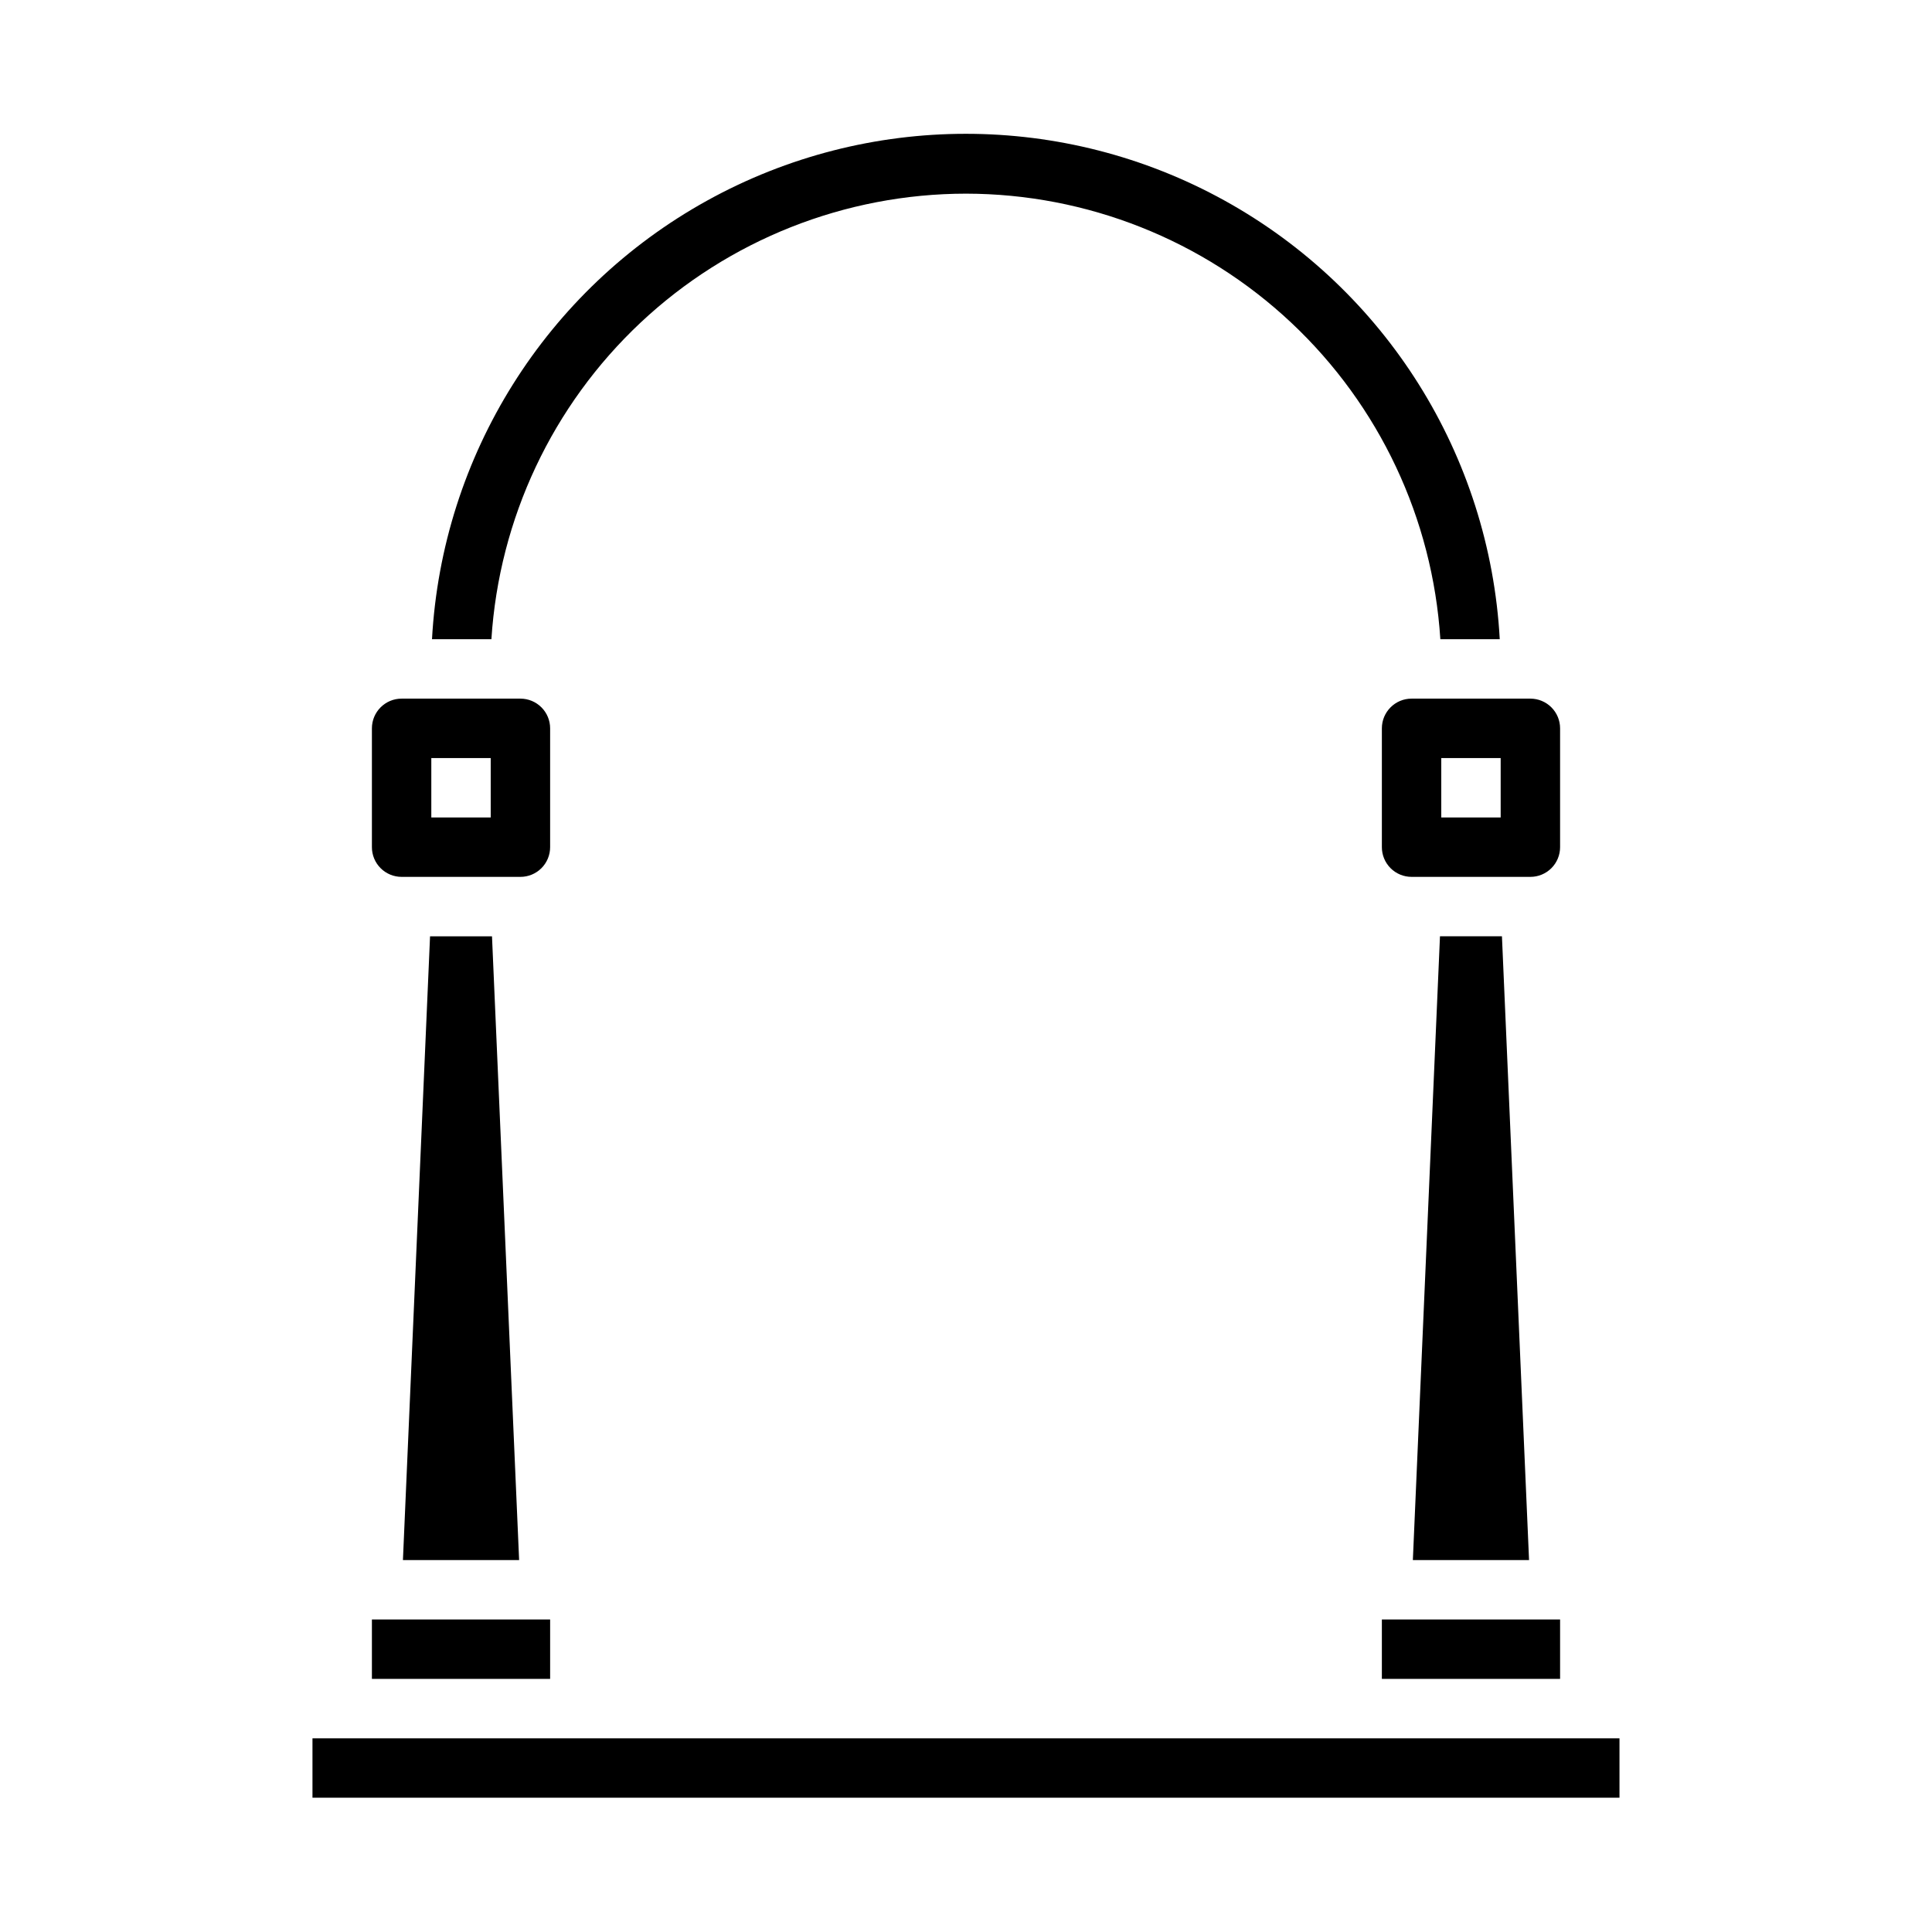
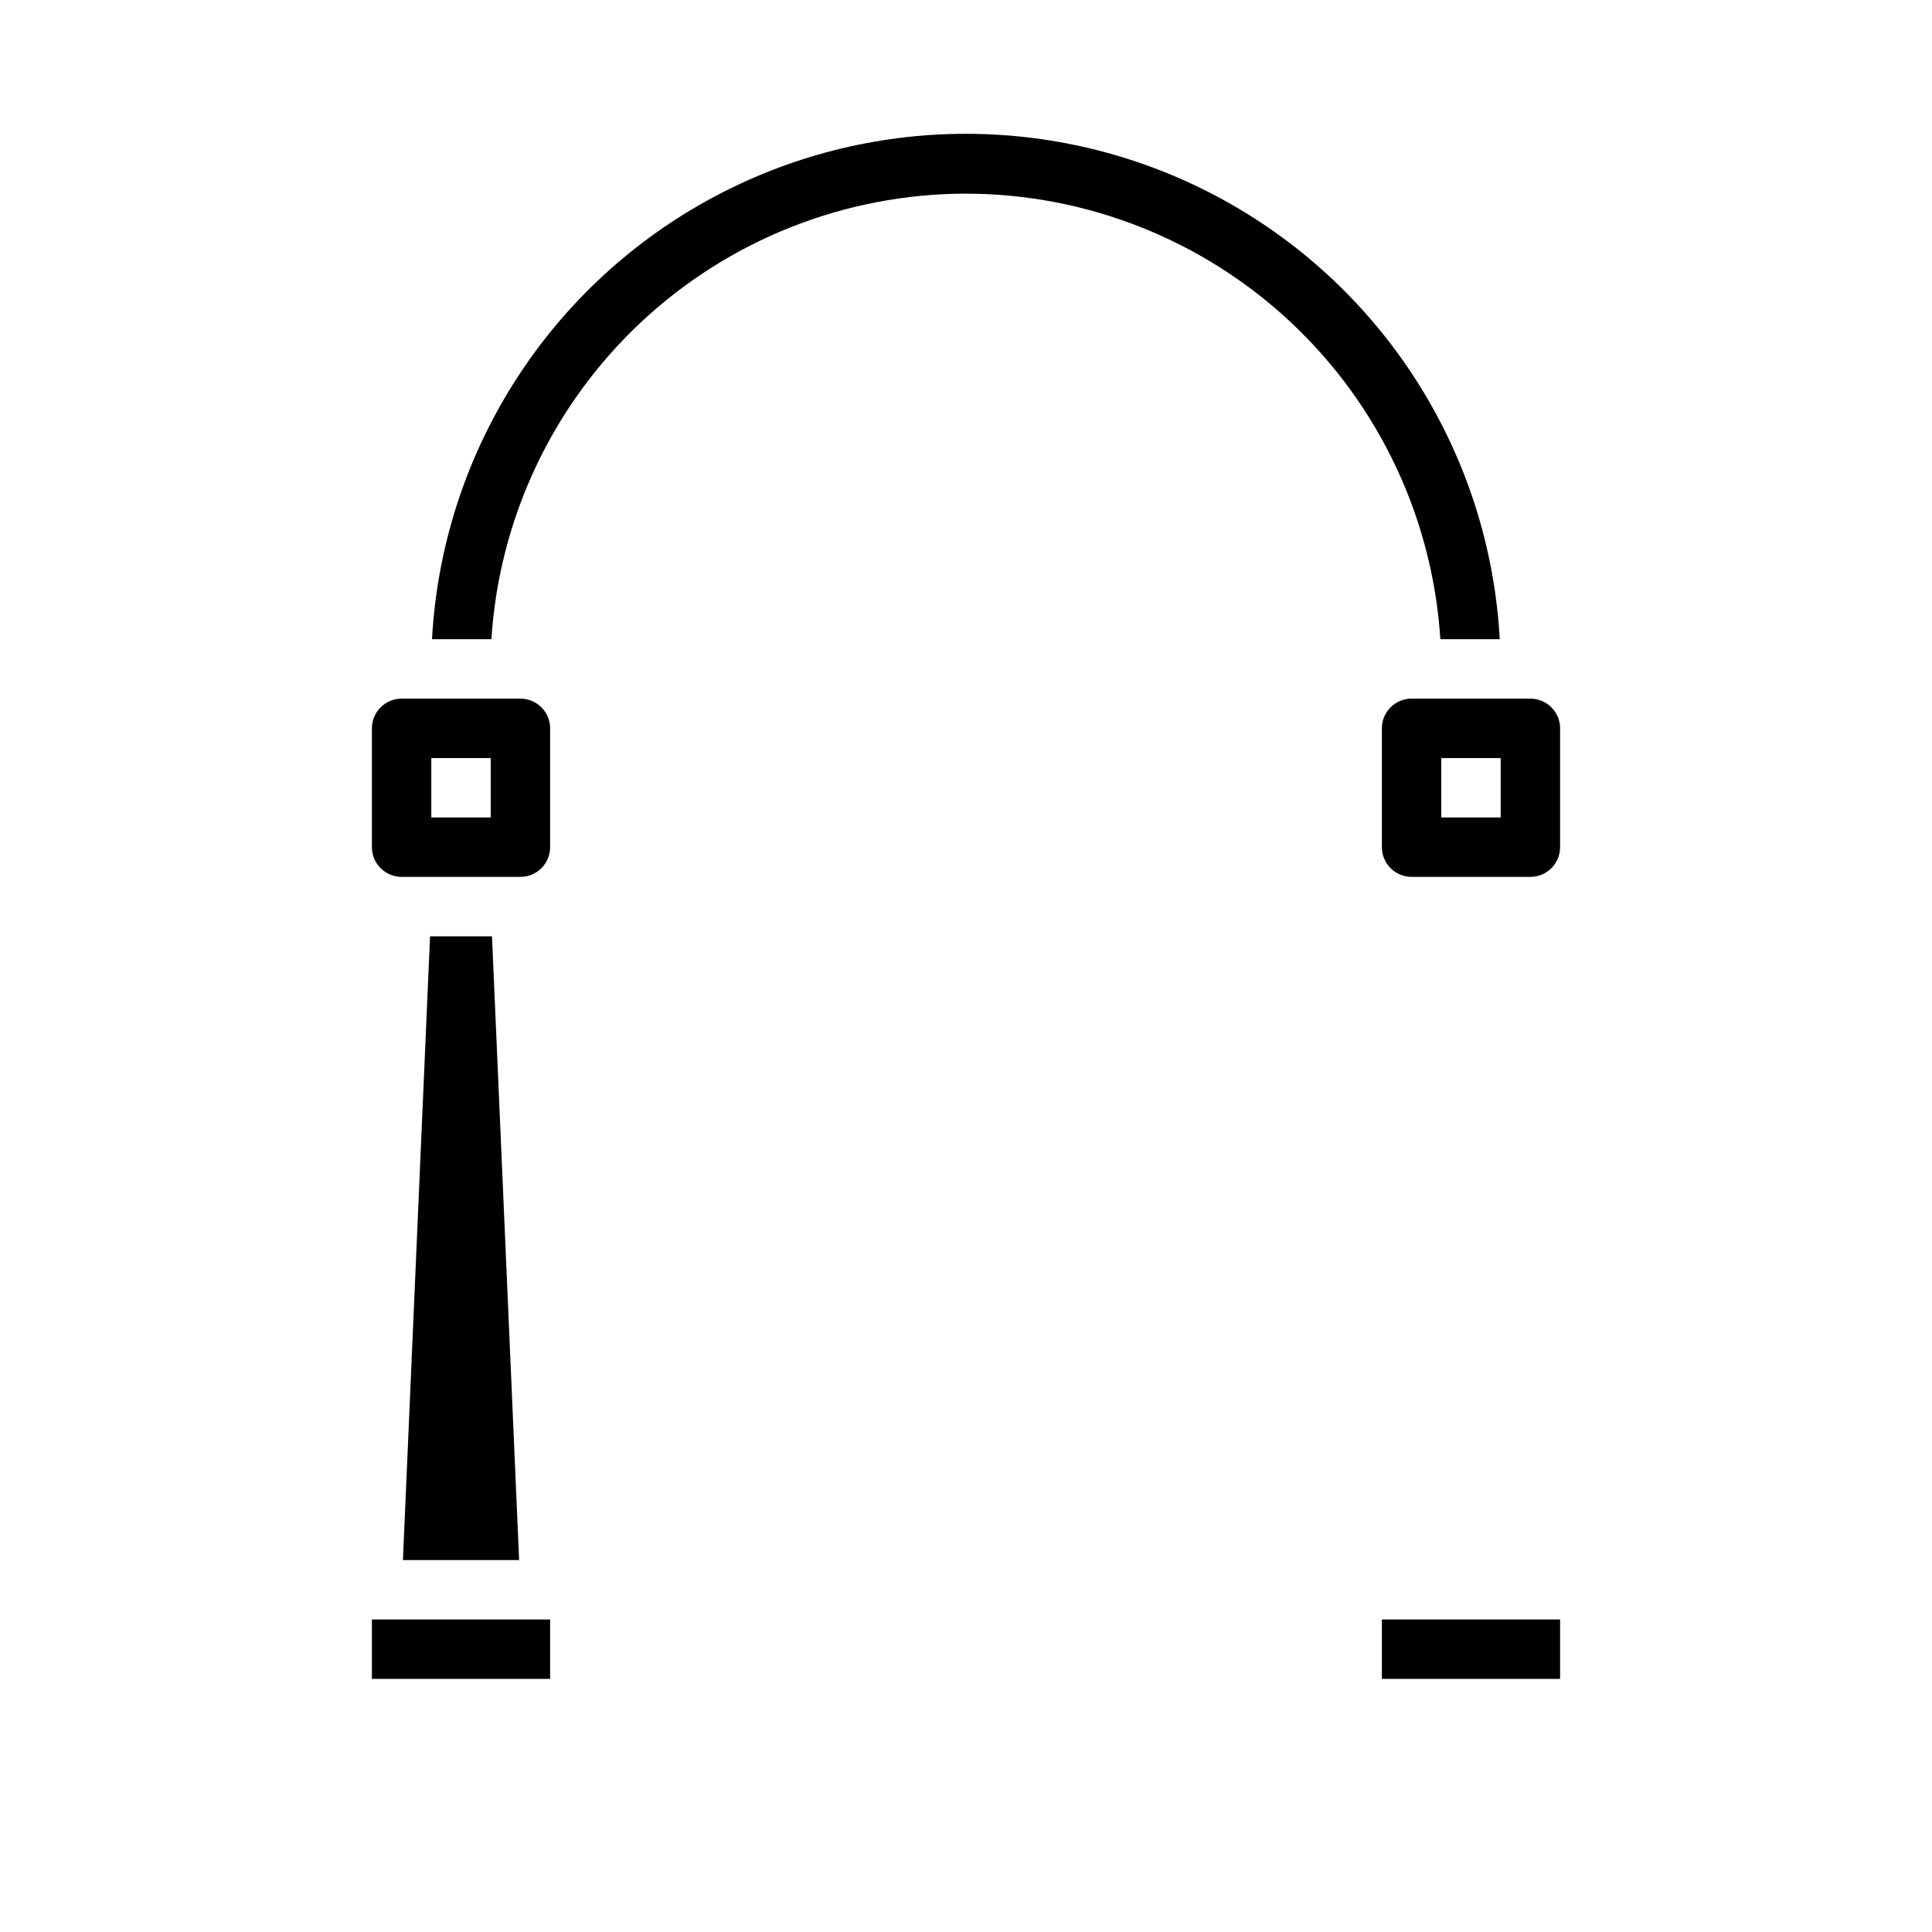
<svg xmlns="http://www.w3.org/2000/svg" fill="#000000" width="800px" height="800px" version="1.1" viewBox="144 144 512 512">
  <g>
    <path d="m400 195.32c32.027 0.039 62.844 12.266 86.191 34.195 23.348 21.93 37.473 51.922 39.516 83.887h15.742c-2.668-48.707-30.203-92.613-72.887-116.23-42.684-23.617-94.508-23.617-137.19 0-42.684 23.613-70.219 67.52-72.887 116.23h15.742c2.043-31.977 16.18-61.977 39.539-83.91 23.359-21.93 54.191-34.148 86.234-34.172z" />
    <path d="m510.21 337.02v31.488c0 2.086 0.828 4.09 2.305 5.566 1.477 1.477 3.481 2.305 5.566 2.305h31.488c2.09 0 4.09-0.828 5.566-2.305 1.477-1.477 2.305-3.481 2.305-5.566v-31.488c0-2.09-0.828-4.09-2.305-5.566-1.477-1.477-3.477-2.309-5.566-2.309h-31.488c-4.348 0-7.871 3.527-7.871 7.875zm15.742 7.871h15.742v15.742h-15.742z" />
    <path d="m510.21 573.18h47.23v15.742h-47.23z" />
-     <path d="m525.61 392.12-7.188 165.31h30.793l-7.184-165.31z" />
-     <path d="m226.81 604.67h346.37v15.742h-346.37z" />
    <path d="m242.56 573.18h47.23v15.742h-47.23z" />
    <path d="m250.43 376.38h31.488c2.09 0 4.09-0.828 5.566-2.305s2.305-3.481 2.305-5.566v-31.488c0-2.09-0.828-4.09-2.305-5.566-1.477-1.477-3.477-2.309-5.566-2.309h-31.488c-4.348 0-7.871 3.527-7.871 7.875v31.488c0 2.086 0.828 4.09 2.305 5.566 1.477 1.477 3.481 2.305 5.566 2.305zm7.871-31.488h15.742v15.742h-15.742z" />
-     <path d="m250.78 557.44h30.793l-7.188-165.31h-16.418z" />
+     <path d="m250.78 557.44h30.793l-7.188-165.31h-16.418" />
  </g>
</svg>